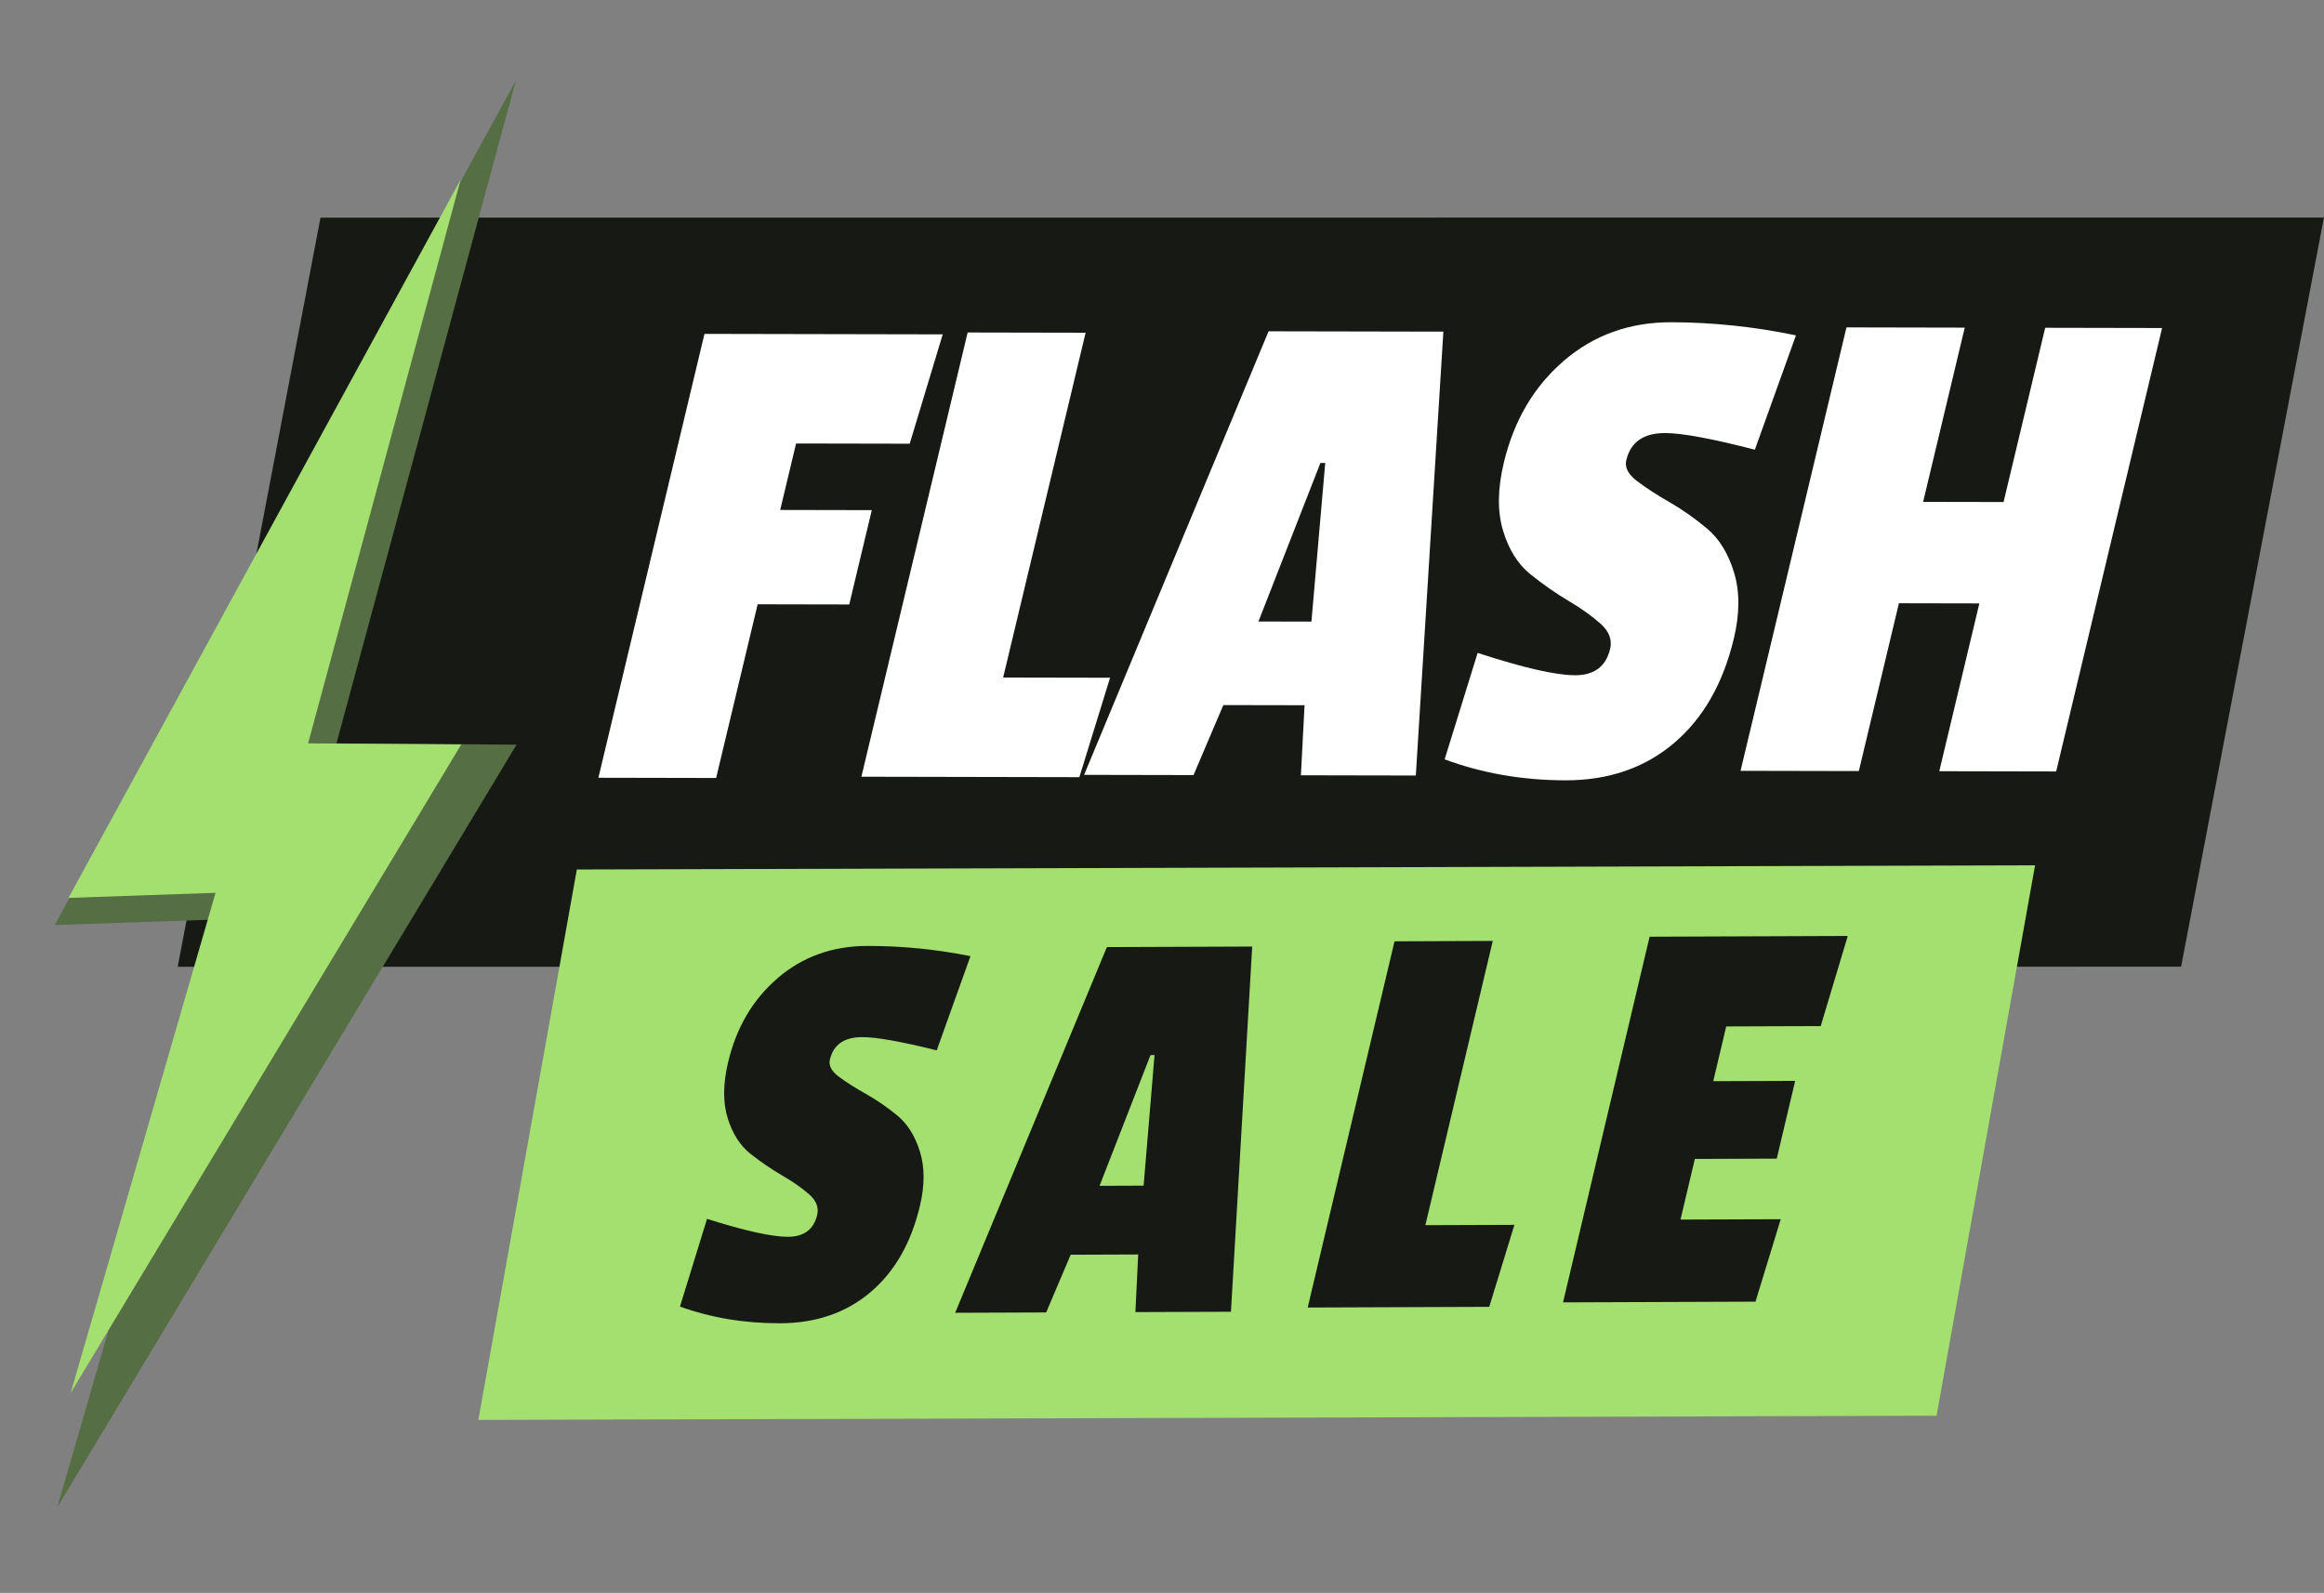
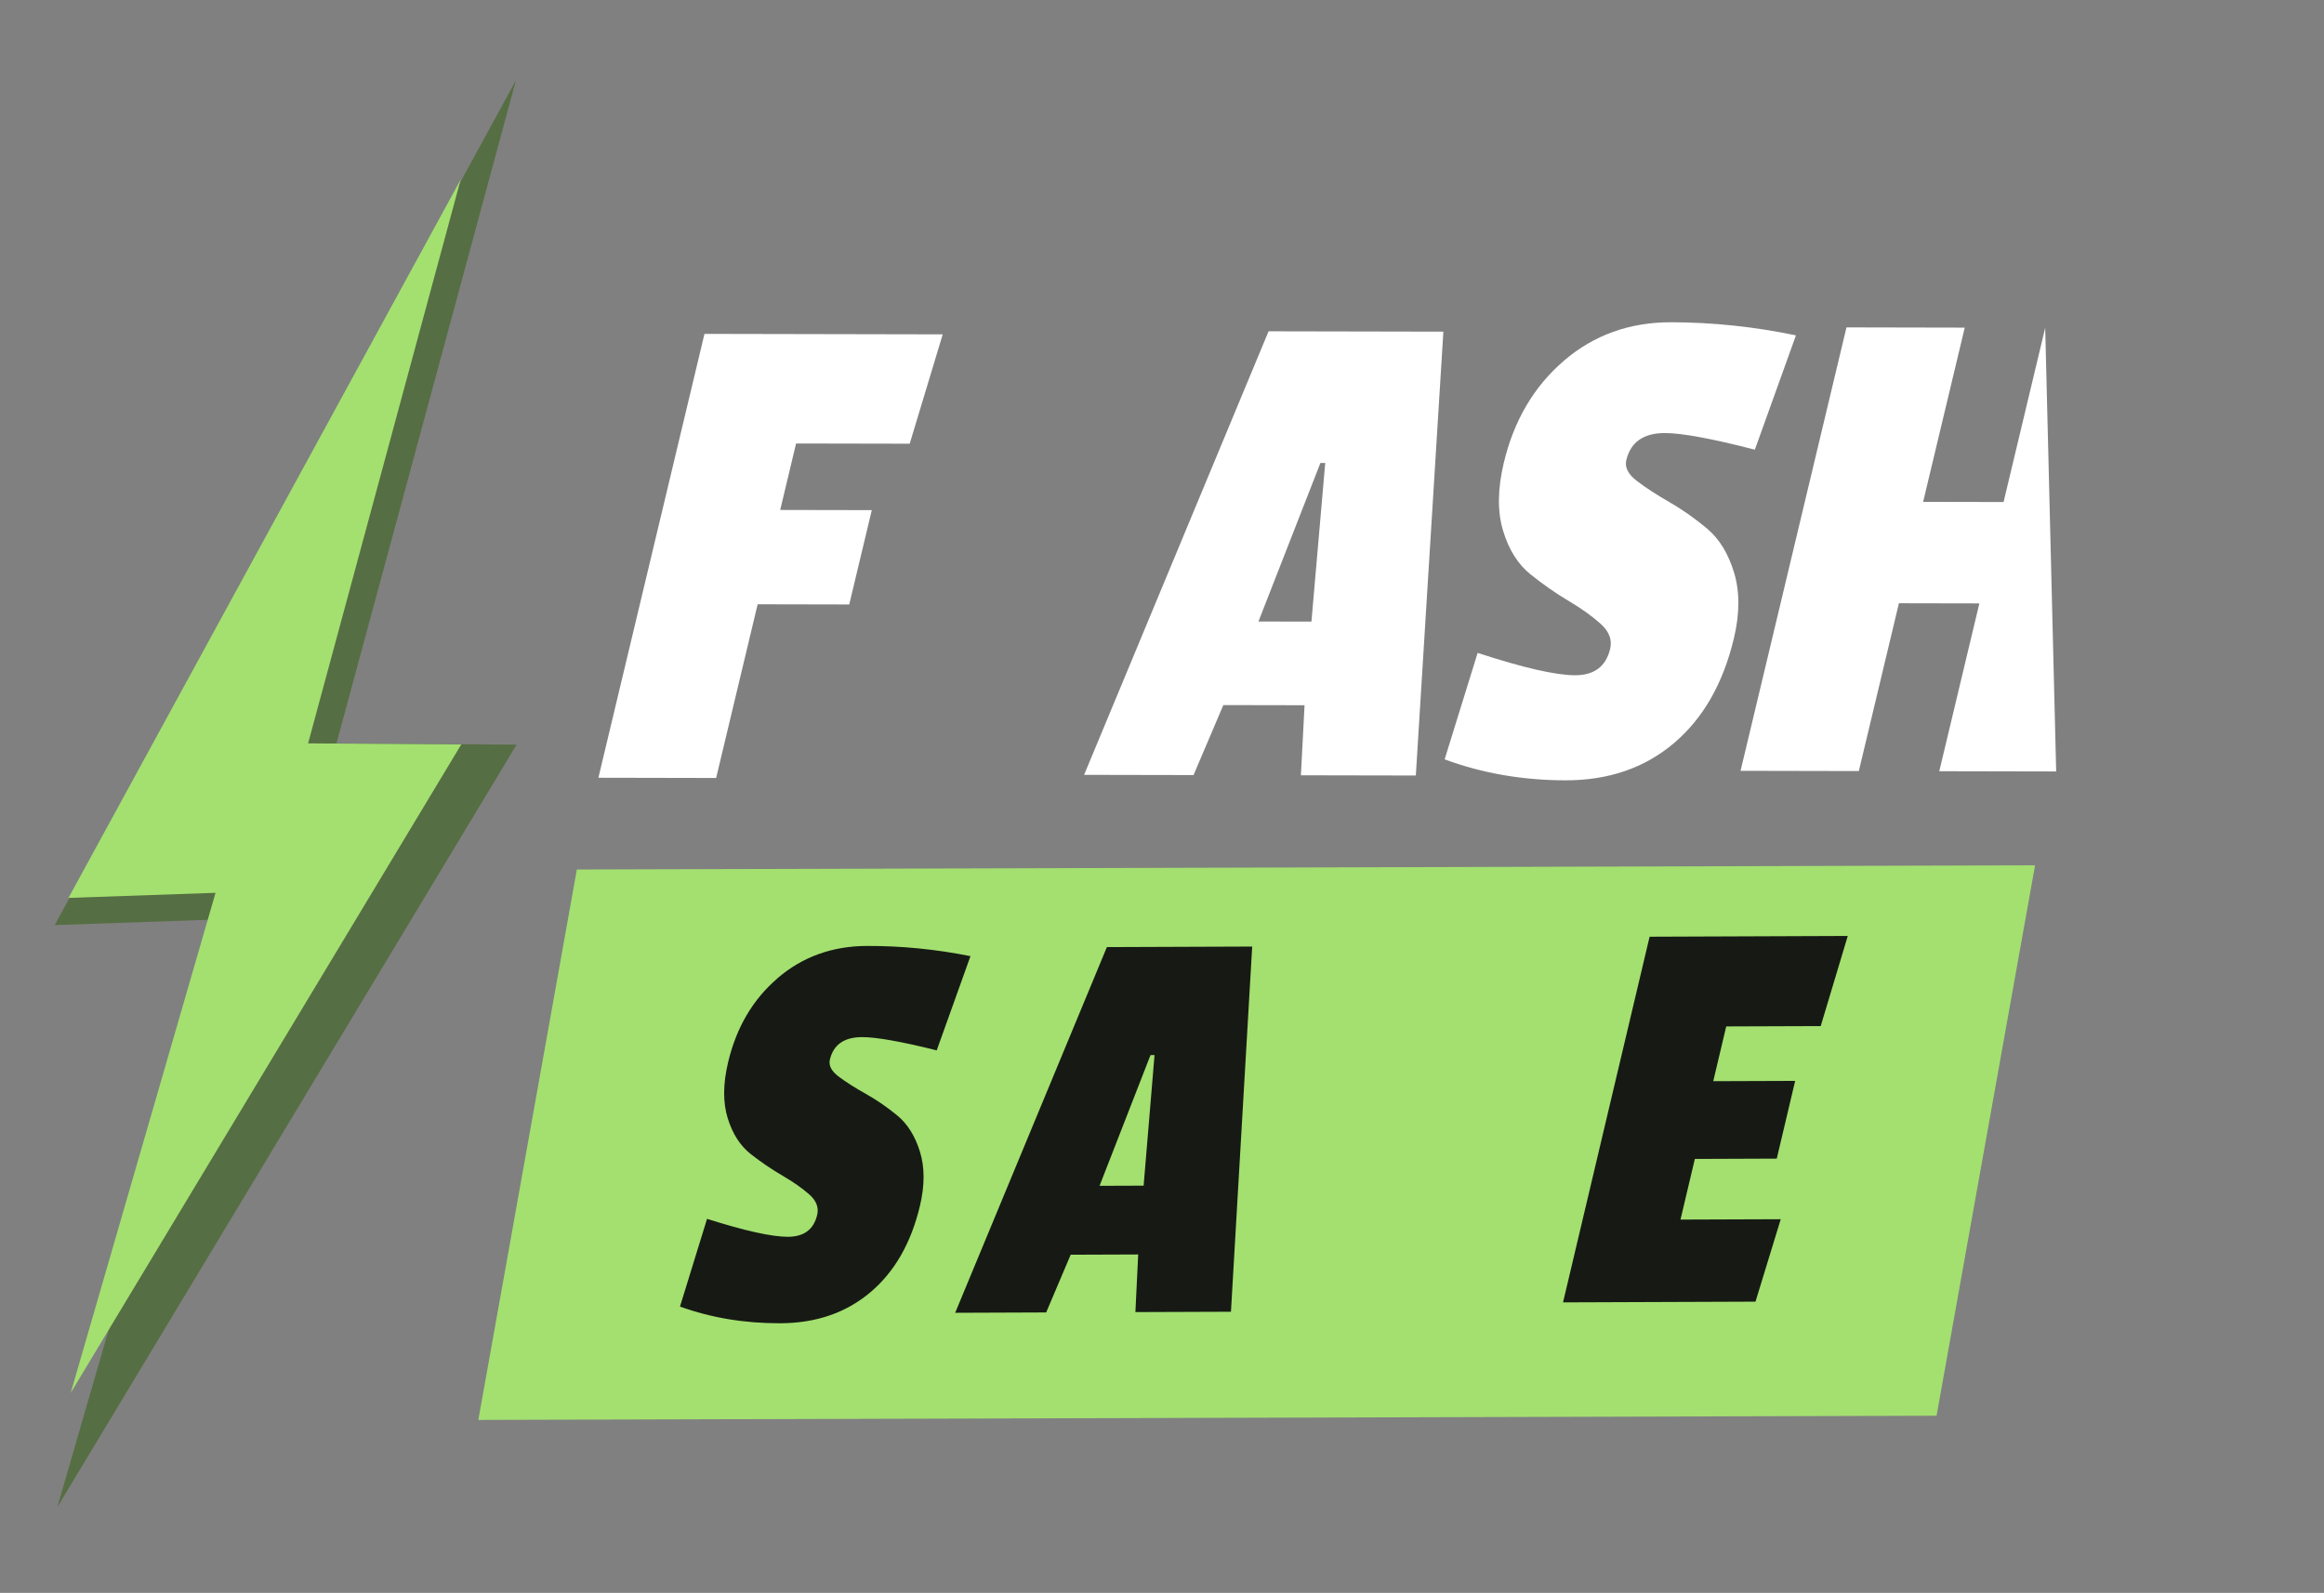
<svg xmlns="http://www.w3.org/2000/svg" width="353" height="242" viewBox="0 0 353 242" fill="none">
  <rect x="0" y="0" width="353" height="242" fill="#808080" stroke="none" />
-   <path d="M331.295 146.861L26.99 146.879L48.681 33.065L352.987 33.047L331.295 146.861Z" fill="#171A14" />
  <path d="M138.18 67.41L120.919 67.376L118.507 77.475L132.419 77.503L128.994 91.835L115.082 91.807L108.777 118.195L90.892 118.159L107.004 50.725L143.194 50.797L138.178 67.407L138.18 67.41Z" fill="white" />
-   <path d="M163.952 118.07L130.839 118.003L146.979 50.513L164.898 50.549L152.37 102.933L168.611 102.965L163.95 118.07L163.952 118.07Z" fill="white" />
  <path d="M215.054 117.82L197.597 117.786L198.153 107.143L185.816 107.12L181.29 117.753L164.668 117.72L192.687 50.333L219.239 50.385L215.054 117.818L215.054 117.82ZM199.198 94.439L201.294 70.334L200.563 70.333L191.149 94.423L199.198 94.439Z" fill="white" />
  <path d="M237.562 54.79C242.119 50.887 247.55 48.944 253.861 48.957C260.169 48.97 266.479 49.636 272.792 50.95L266.55 68.318C260.045 66.64 255.504 65.797 252.924 65.793C249.648 65.785 247.681 67.158 247.024 69.909C246.764 70.994 247.299 72.046 248.626 73.062C249.953 74.079 251.595 75.151 253.56 76.277C255.521 77.403 257.431 78.749 259.293 80.306C261.15 81.87 262.517 84.097 263.396 86.996C264.273 89.894 264.264 93.226 263.365 96.989C261.722 103.867 258.671 109.183 254.218 112.937C249.766 116.694 244.277 118.565 237.762 118.552C231.242 118.54 225.131 117.476 219.43 115.365L224.443 99.191C231.365 101.45 236.292 102.58 239.219 102.587C242.149 102.595 243.93 101.26 244.571 98.579C244.899 97.204 244.421 95.936 243.128 94.775C241.837 93.613 240.211 92.453 238.257 91.29C236.301 90.128 234.376 88.785 232.475 87.259C230.572 85.736 229.18 83.523 228.306 80.626C227.429 77.73 227.467 74.29 228.418 70.307C229.956 63.867 233.005 58.695 237.566 54.793L237.562 54.79Z" fill="white" />
-   <path d="M312.32 117.203L294.563 117.167L300.652 91.674L288.433 91.65L282.344 117.144L264.379 117.107L280.467 49.739L298.432 49.776L292.11 76.246L304.329 76.269L310.652 49.799L328.408 49.835L312.32 117.203Z" fill="white" />
+   <path d="M312.32 117.203L294.563 117.167L300.652 91.674L288.433 91.65L282.344 117.144L264.379 117.107L280.467 49.739L298.432 49.776L292.11 76.246L304.329 76.269L310.652 49.799L312.32 117.203Z" fill="white" />
  <path d="M294.151 215.085L72.656 215.723L87.618 132.1L309.114 131.464L294.151 215.085Z" fill="#A3E070" />
  <path d="M118.129 148.591C121.901 145.359 126.414 143.735 131.657 143.712C136.901 143.694 142.153 144.211 147.407 145.264L142.281 159.577C136.868 158.227 133.087 157.558 130.942 157.564C128.216 157.572 126.589 158.713 126.054 160.981C125.842 161.874 126.29 162.737 127.397 163.565C128.503 164.393 129.875 165.271 131.512 166.183C133.146 167.103 134.743 168.197 136.291 169.47C137.842 170.745 138.989 172.574 139.73 174.954C140.47 177.334 140.47 180.073 139.739 183.173C138.399 188.837 135.883 193.227 132.196 196.338C128.505 199.449 123.951 201.016 118.534 201.037C113.113 201.057 108.034 200.211 103.284 198.503L107.393 185.175C113.156 186.997 117.257 187.908 119.689 187.899C122.125 187.89 123.601 186.78 124.124 184.574C124.395 183.442 123.989 182.402 122.91 181.454C121.831 180.503 120.476 179.557 118.849 178.608C117.221 177.663 115.609 176.568 114.024 175.323C112.436 174.074 111.273 172.266 110.535 169.886C109.795 167.506 109.813 164.676 110.591 161.396C111.848 156.09 114.361 151.819 118.14 148.592L118.129 148.591Z" fill="#171A14" />
  <path d="M186.977 199.287L172.46 199.339L172.885 190.586L162.629 190.624L158.906 199.393L145.086 199.446L168.128 143.888L190.201 143.805L186.973 199.29L186.977 199.287ZM173.708 180.132L175.366 160.293L174.754 160.296L167.016 180.156L173.708 180.132Z" fill="#171A14" />
-   <path d="M226.203 198.542L198.629 198.645L211.818 143.01L226.739 142.953L216.505 186.134L230.029 186.086L226.206 198.542L226.203 198.542Z" fill="#171A14" />
  <path d="M266.643 197.754L237.414 197.863L250.563 142.31L280.663 142.195L276.554 155.889L262.2 155.94L260.232 164.258L272.673 164.214L269.878 176.024L257.436 176.072L255.256 185.284L270.482 185.23L266.646 197.758L266.643 197.754Z" fill="#171A14" />
  <path d="M78.462 113.132L51.104 112.941L78.361 12.213L8.31 140.545L34.574 139.636L8.705 228.975L78.462 113.132Z" fill="#566E43" />
  <path d="M70.064 113.1L46.798 112.937L69.978 27.273L10.403 136.413L32.739 135.641L10.739 211.618L70.064 113.1Z" fill="#A3E070" />
</svg>